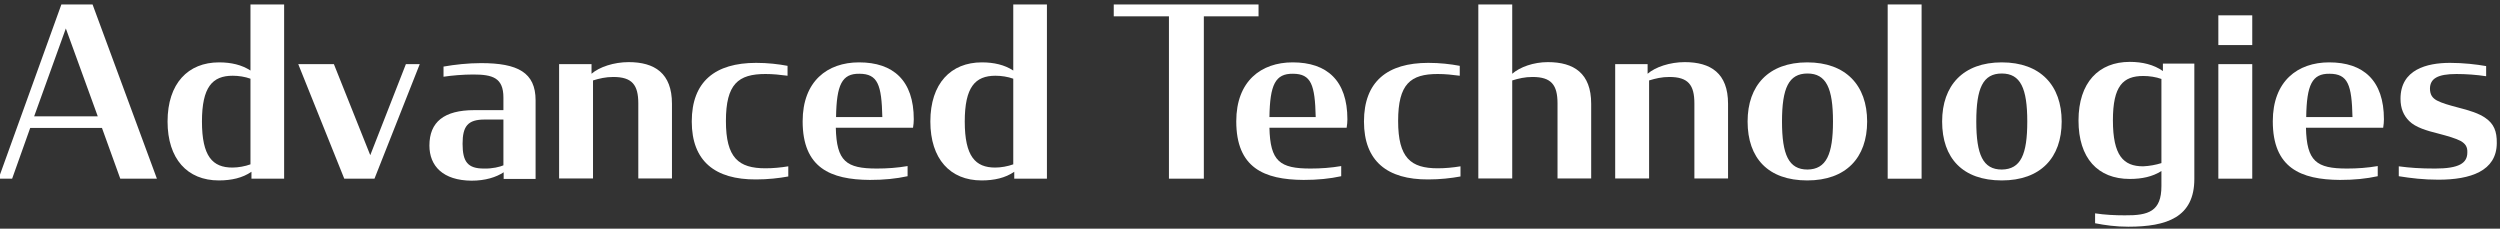
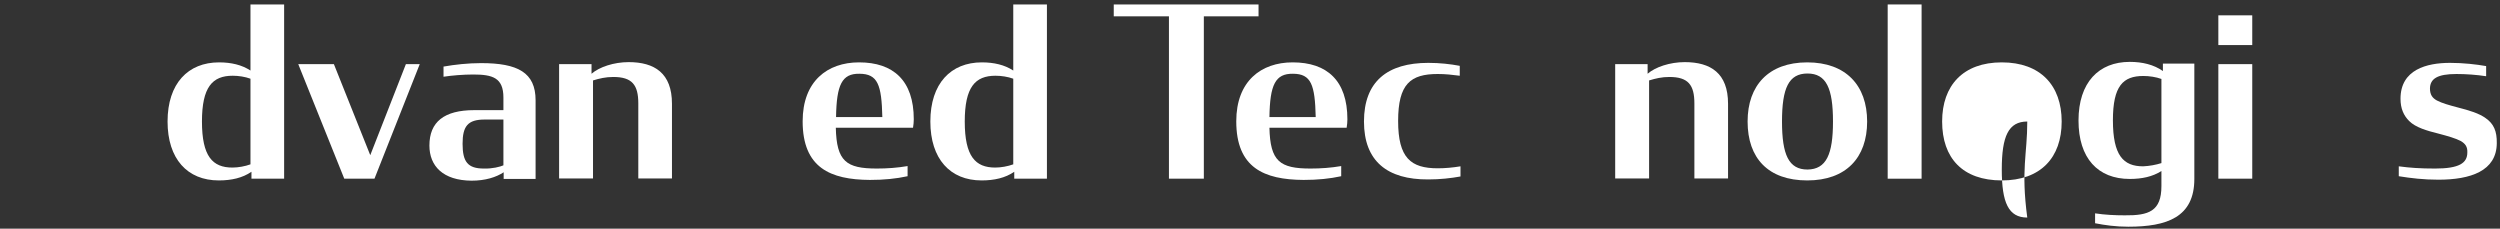
<svg xmlns="http://www.w3.org/2000/svg" version="1.1" id="レイヤー_1" x="0px" y="0px" viewBox="0 0 1010.1 92.4" style="enable-background:new 0 0 1010.1 92.4;" xml:space="preserve">
  <rect x="0" y="0" width="1010.1" height="92.4" fill="#333333" stroke="none" />
  <style type="text/css">
	.st0{fill:#FFFFFF;}
</style>
  <g>
    <g>
-       <path class="st0" d="M24.8,1.8h12.6l26,70.4H48.6l-7.4-20.5h-29L4.9,72.2h-5.5L24.8,1.8z M13.8,47h25.7L26.6,11.5L13.8,47z" />
      <path class="st0" d="M67.7,49.1c0-15.4,8.3-23.9,20.8-23.9c4.9,0,9.2,1,12.7,3.3V1.8h13.6v70.4h-13.2v-2.8    c-3.6,2.5-8.1,3.5-13.2,3.5C75.7,72.9,67.7,64.2,67.7,49.1z M101.2,66.4V31.8c-2.2-0.8-4.8-1.2-7.2-1.2c-8.2,0-12.4,4.6-12.4,18.5    c0,14.1,4.3,18.6,12.3,18.6C96.3,67.7,99,67.2,101.2,66.4z" />
      <path class="st0" d="M120.5,25.9h14.4l14.7,36.8L164,25.9h5.6l-18.3,46.3h-12.2L120.5,25.9z" />
      <path class="st0" d="M173.5,58.8c0-9.5,5.9-14.3,18.1-14.3h11.8v-5.1c0-8-4.4-9.3-12.2-9.3c-4.1,0-8.7,0.4-12,0.9v-4.1    c4.5-0.8,9.9-1.4,15.2-1.4c14.8,0,22,3.8,22,15v31.8h-12.9v-2.7c-3,2-7.4,3.4-13,3.4C179,72.9,173.5,67.1,173.5,58.8z M203.4,66.8    V48.3h-7.6c-6.8,0-8.9,2.7-8.9,9.8c0,7.3,2.1,10,8.6,10C199,68.2,202,67.4,203.4,66.8z" />
      <path class="st0" d="M225.8,25.9H239v3.9c3.1-2.7,9-4.7,15-4.7c10.5,0,17.5,4.5,17.5,16.8v30.2h-13.6V41.8    c0-7.5-2.5-10.7-10.1-10.7c-3.1,0-5.6,0.6-8.2,1.4v39.6h-13.7V25.9z" />
-       <path class="st0" d="M279.5,49.1c0-16.2,9.5-23.7,26-23.7c4.7,0,9,0.5,12.7,1.2v4c-3-0.4-5.9-0.7-8.9-0.7c-11,0-16,4-16,19    c0,14.9,5.1,19.1,16,19.1c3,0,6.2-0.3,9.2-0.8v4.1c-3.8,0.7-8.3,1.2-13,1.2C288.9,72.6,279.5,65.1,279.5,49.1z" />
      <path class="st0" d="M324.3,49c0-16.2,10-23.8,22.8-23.8c13.8,0,22.1,7.3,22.1,23c0,1-0.1,2.2-0.3,3.4h-31.2    c0.3,13.6,4.2,16.5,16.6,16.5c4.2,0,8.3-0.3,12.4-1v4.1c-4.6,1-9.5,1.5-15.2,1.5C335.5,72.6,324.3,67.8,324.3,49z M337.8,47.3    h18.7c-0.3-13-1.8-17.5-9.3-17.5C340.2,29.7,338,34.2,337.8,47.3z" />
      <path class="st0" d="M375.9,49.1c0-15.4,8.3-23.9,20.8-23.9c4.9,0,9.2,1,12.7,3.3V1.8H423v70.4h-13.2v-2.8    c-3.6,2.5-8.1,3.5-13.2,3.5C383.9,72.9,375.9,64.2,375.9,49.1z M409.4,66.4V31.8c-2.2-0.8-4.8-1.2-7.2-1.2    c-8.2,0-12.4,4.6-12.4,18.5c0,14.1,4.3,18.6,12.3,18.6C404.5,67.7,407.2,67.2,409.4,66.4z" />
      <path class="st0" d="M450,1.8h58.5v4.8h-22.1v65.6h-14.1V6.6H450V1.8z" />
      <path class="st0" d="M499.5,49c0-16.2,10-23.8,22.8-23.8c13.8,0,22.1,7.3,22.1,23c0,1-0.1,2.2-0.3,3.4h-31.2    c0.3,13.6,4.2,16.5,16.6,16.5c4.2,0,8.3-0.3,12.4-1v4.1c-4.6,1-9.5,1.5-15.2,1.5C510.7,72.6,499.5,67.8,499.5,49z M512.9,47.3    h18.7c-0.3-13-1.8-17.5-9.2-17.5C515.3,29.7,513.1,34.2,512.9,47.3z" />
      <path class="st0" d="M551.1,49.1c0-16.2,9.5-23.7,26-23.7c4.7,0,9,0.5,12.7,1.2v4c-3-0.4-5.9-0.7-8.9-0.7c-11,0-16,4-16,19    c0,14.9,5.1,19.1,16,19.1c3,0,6.2-0.3,9.2-0.8v4.1c-3.8,0.7-8.3,1.2-13,1.2C560.5,72.6,551.1,65.1,551.1,49.1z" />
-       <path class="st0" d="M597.3,1.8h13.7v28c3.1-2.7,8.6-4.7,14.4-4.7c10.5,0,17.5,4.5,17.5,16.8v30.2h-13.6V41.8    c0-7.5-2.5-10.7-10.1-10.7c-3.1,0-5.6,0.6-8.2,1.4v39.6h-13.7V1.8z" />
      <path class="st0" d="M652.5,25.9h13.2v3.9c3.1-2.7,9-4.7,15-4.7c10.5,0,17.5,4.5,17.5,16.8v30.2h-13.6V41.8    c0-7.5-2.5-10.7-10.1-10.7c-3.1,0-5.6,0.6-8.2,1.4v39.6h-13.7V25.9z" />
      <path class="st0" d="M706.1,49.1c0-14.6,8.5-23.9,24.1-23.9c15.6,0,24.2,9.3,24.2,23.9c0,14.6-8.5,23.8-24.2,23.8    C714.4,72.9,706.1,63.9,706.1,49.1z M740.6,49.1c0-13.4-2.7-19.4-10.3-19.4c-7.6,0-10.3,5.9-10.3,19.4c0,13.4,2.7,19.4,10.3,19.4    C737.9,68.4,740.6,62.4,740.6,49.1z" />
      <path class="st0" d="M762.7,1.8h13.7v70.4h-13.7V1.8z" />
-       <path class="st0" d="M784.7,49.1c0-14.6,8.5-23.9,24.1-23.9c15.6,0,24.2,9.3,24.2,23.9c0,14.6-8.5,23.8-24.2,23.8    C793,72.9,784.7,63.9,784.7,49.1z M819.1,49.1c0-13.4-2.7-19.4-10.3-19.4c-7.6,0-10.3,5.9-10.3,19.4c0,13.4,2.7,19.4,10.3,19.4    C816.5,68.4,819.1,62.4,819.1,49.1z" />
+       <path class="st0" d="M784.7,49.1c0-14.6,8.5-23.9,24.1-23.9c15.6,0,24.2,9.3,24.2,23.9c0,14.6-8.5,23.8-24.2,23.8    C793,72.9,784.7,63.9,784.7,49.1z M819.1,49.1c-7.6,0-10.3,5.9-10.3,19.4c0,13.4,2.7,19.4,10.3,19.4    C816.5,68.4,819.1,62.4,819.1,49.1z" />
      <path class="st0" d="M873.3,75.2v-6.1c-3.6,2.3-7.9,3.2-12.8,3.2c-12.9,0-20.7-8.4-20.7-23.6c0-15.4,8.2-23.7,20.7-23.7    c5.1,0,9.7,1.1,13.4,3.7v-3h12.7v46.6c0,15.5-11.1,19.3-26.7,19.3c-5,0-9.3-0.6-13.4-1.4v-4c3.9,0.6,8,0.8,12,0.8    C868.1,87.1,873.3,85.4,873.3,75.2z M873.3,65.9v-34c-2.2-0.8-4.9-1.2-7.3-1.2c-8.2,0-12.3,4-12.3,17.9c0,14.2,4.2,18.6,12.2,18.6    C868.4,67.1,871.1,66.6,873.3,65.9z" />
      <path class="st0" d="M896.3,6.2H910v12h-13.7V6.2z M896.3,25.9H910v46.3h-13.7V25.9z" />
-       <path class="st0" d="M918.3,49c0-16.2,10-23.8,22.8-23.8c13.8,0,22.1,7.3,22.1,23c0,1-0.1,2.2-0.3,3.4h-31.2    c0.3,13.6,4.2,16.5,16.6,16.5c4.2,0,8.3-0.3,12.4-1v4.1c-4.6,1-9.5,1.5-15.2,1.5C929.5,72.6,918.3,67.8,918.3,49z M931.8,47.3    h18.7c-0.3-13-1.8-17.5-9.3-17.5C934.2,29.7,932,34.2,931.8,47.3z" />
      <path class="st0" d="M969.2,71.2v-4c4.5,0.6,8.6,0.9,14.7,0.9c9.7,0,13-2.2,13-6.5c0.1-2.3-0.8-3.5-2.6-4.6c-2.1-1.1-5.2-2-9-3    c-4.8-1.2-9.3-2.5-11.9-5.1c-2.2-2.2-3.5-5-3.5-9c0-11.8,10.6-14.5,20-14.5c5.4,0,10.6,0.6,14.6,1.3v4.1c-3.9-0.6-8.1-0.9-12-0.9    c-7.7,0-10.6,1.9-10.7,5.8c0,2.6,1,3.9,2.8,4.9c2.1,1.1,5,1.9,8.4,2.8c4.7,1.2,8.7,2.4,11.4,4.4c3.1,2.2,4.5,5.1,4.4,10.1    c-0.1,11.2-10.6,14.7-23.6,14.7C979.2,72.6,974.2,72,969.2,71.2z" />
    </g>
  </g>
</svg>